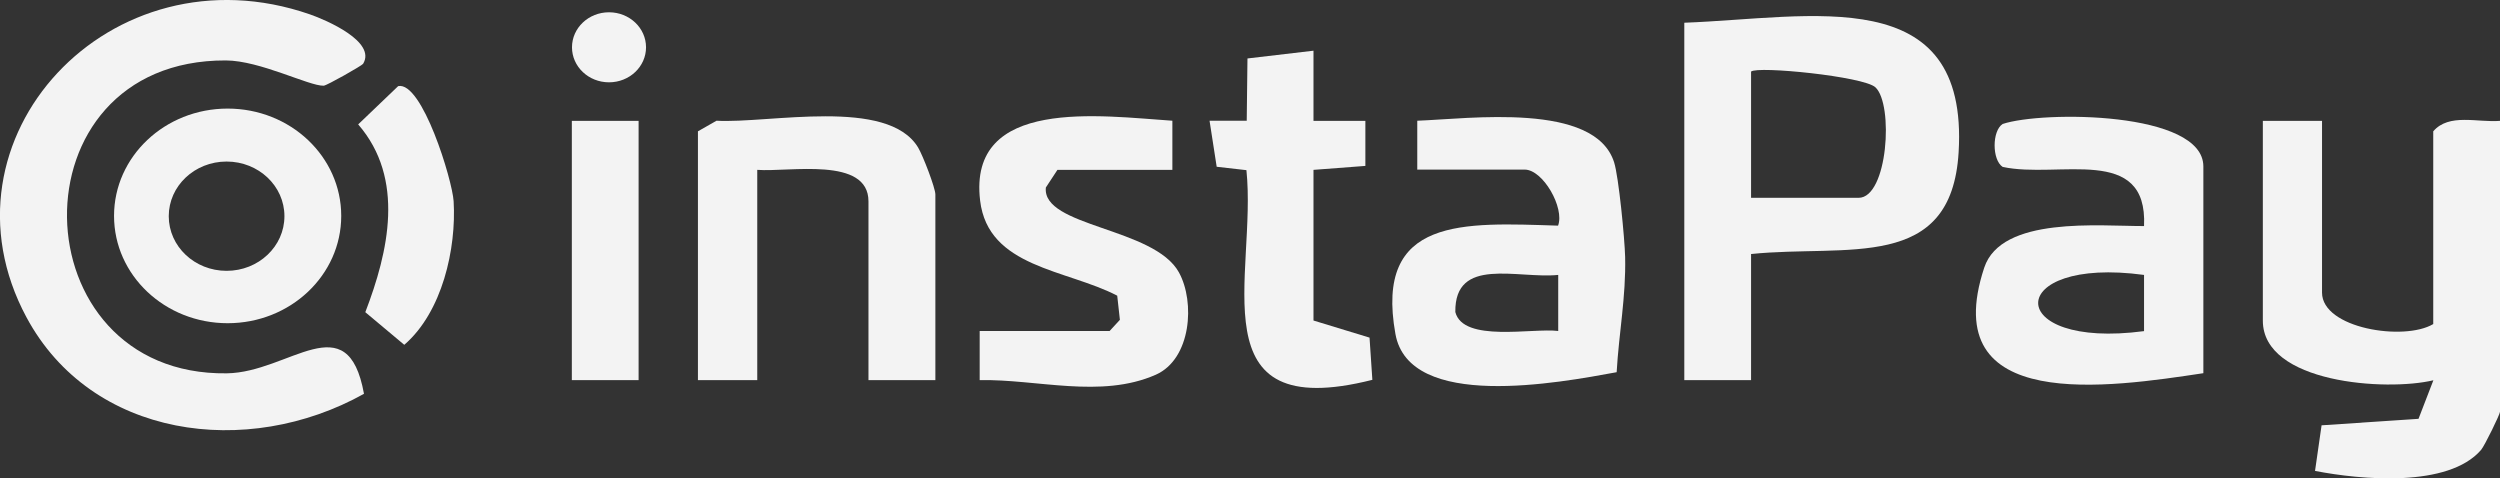
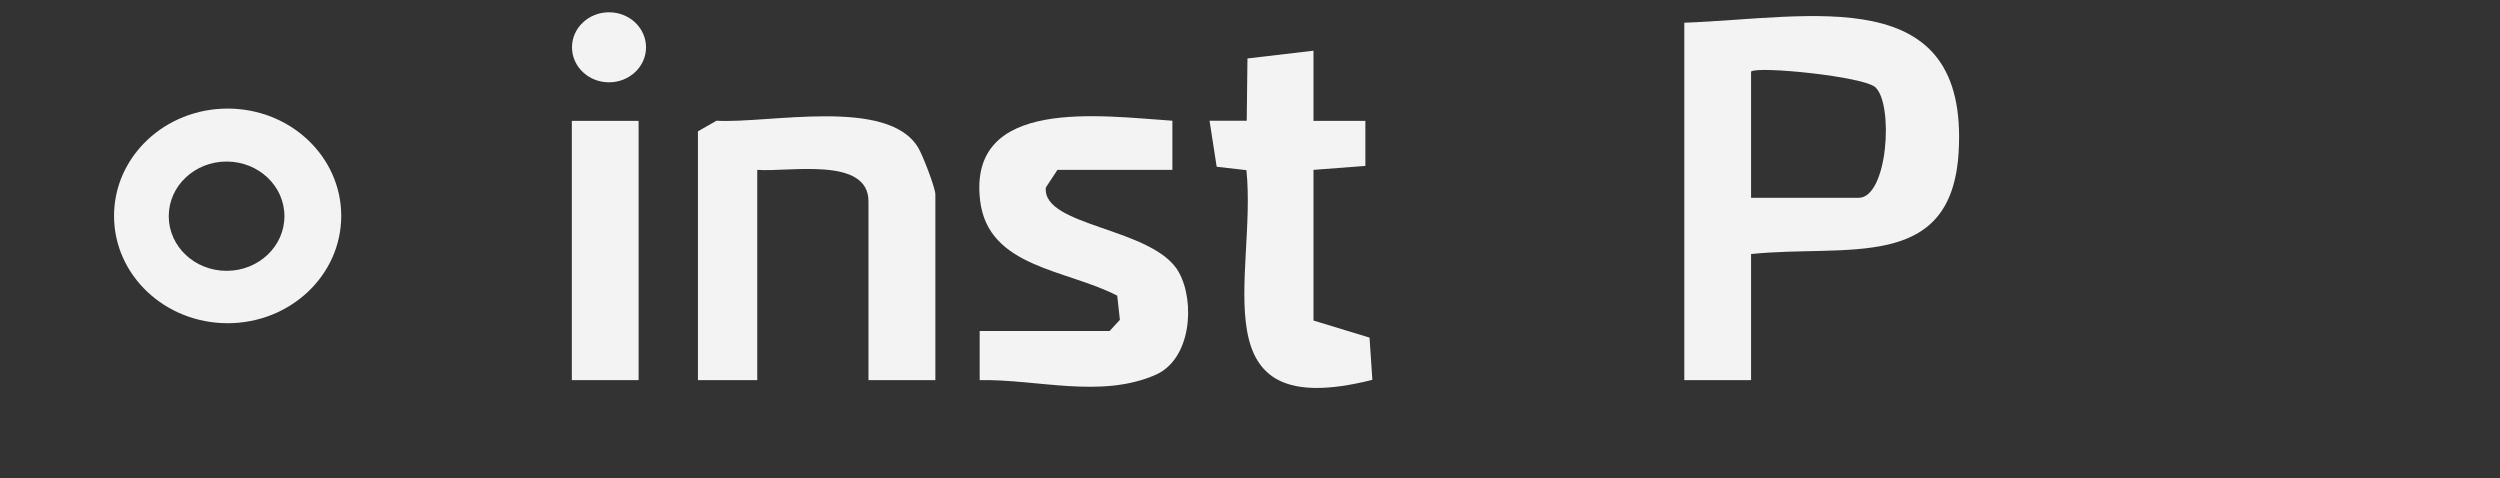
<svg xmlns="http://www.w3.org/2000/svg" width="162" height="31" viewBox="0 0 162 31" fill="none">
  <rect x="0" y="0" width="162" height="31" fill="#333333" stroke="none" />
  <g clip-path="url(#clip0_728_1902)">
-     <path d="M23.528 4.136C23.451 4.255 21.177 5.545 20.975 5.554C20.031 5.581 16.851 3.925 14.635 3.916C0.636 3.87 1.166 24.366 14.693 24.192C18.749 24.138 22.526 19.663 23.586 25.519C15.994 29.756 5.925 28.392 1.715 20.56C-4.49 9.004 7.149 -3.559 20.088 0.933C21.139 1.299 24.405 2.699 23.528 4.136Z" fill="#F3F3F3" />
    <path d="M109.143 1.473C117.362 1.171 127.584 -1.263 126.919 9.864C126.457 17.659 119.684 15.82 113.469 16.461V24.632H109.143V1.473ZM113.469 4.648V12.819H120.435C122.333 12.819 122.719 6.753 121.524 5.655C120.753 4.95 113.874 4.264 113.469 4.639V4.648Z" fill="#F3F3F3" />
-     <path d="M150.467 7.832V18.959C150.467 21.283 155.785 22.125 157.674 20.999V8.509C158.695 7.32 160.545 7.951 162 7.832V26.681C162 26.846 161.007 28.877 160.776 29.152C158.647 31.622 152.972 31.091 150.014 30.515L150.438 27.56L156.72 27.139L157.683 24.641C154.629 25.373 146.632 24.833 146.632 20.779V7.832H150.477H150.467Z" fill="#F3F3F3" />
-     <path d="M91.839 11.007V7.823C95.173 7.704 103.353 6.579 104.596 10.523C104.894 11.465 105.28 15.473 105.309 16.653C105.366 19.261 104.904 21.566 104.759 24.119C101.021 24.805 91.319 26.636 90.423 21.64C89.055 14.018 94.864 14.43 100.963 14.622C101.397 13.469 99.99 10.989 98.795 10.989H91.829L91.839 11.007ZM100.973 17.815C98.333 18.08 94.257 16.589 94.305 20.221C94.816 22.216 99.325 21.237 100.973 21.448V17.806V17.815Z" fill="#F3F3F3" />
-     <path d="M142.778 24.183C136.747 25.089 125.445 26.846 128.577 17.348C129.685 13.99 136.053 14.658 138.934 14.649C139.184 9.315 133.375 11.602 129.771 10.815C129.078 10.358 129.078 8.482 129.771 8.034C132.353 7.174 142.778 7.201 142.778 10.788V24.183ZM138.934 17.815C129.81 16.58 129.762 22.674 138.934 21.457V17.815Z" fill="#F3F3F3" />
    <path d="M60.603 24.632H56.277V13.048C56.277 10.12 51.141 11.163 49.07 11.007V24.632H45.226V8.509L46.43 7.823C49.812 8.015 57.529 6.286 59.495 9.562C59.803 10.074 60.612 12.179 60.612 12.6V24.632H60.603Z" fill="#F3F3F3" />
    <path d="M71.895 21.457L72.569 20.725L72.396 19.16C69.11 17.449 64.033 17.348 63.512 13.002C62.703 6.249 71.374 7.521 75.97 7.823V11.007H68.522L67.771 12.151C67.511 14.704 74.785 14.732 76.394 17.65C77.454 19.572 77.194 23.268 74.891 24.284C71.336 25.849 67.183 24.558 63.483 24.632V21.448H71.895V21.457Z" fill="#F3F3F3" />
    <path d="M85.114 20.77L88.746 21.878L88.929 24.613C77.454 27.514 81.472 17.778 80.768 11.026L78.841 10.806L78.379 7.823H80.788L80.836 3.788L85.114 3.285V7.832H88.476V10.751L85.114 11.007V20.77Z" fill="#F3F3F3" />
    <path d="M22.112 13.99C22.112 17.833 18.817 20.944 14.751 20.944C10.685 20.944 7.39 17.833 7.39 13.99C7.39 10.147 10.685 7.036 14.751 7.036C18.817 7.036 22.112 10.147 22.112 13.99ZM18.431 14.009C18.431 12.05 16.755 10.468 14.683 10.468C12.612 10.468 10.935 12.05 10.935 14.009C10.935 15.967 12.612 17.55 14.683 17.55C16.755 17.55 18.431 15.967 18.431 14.009Z" fill="#F3F3F3" />
    <path d="M41.381 7.832H37.055V24.632H41.381V7.832Z" fill="#F3F3F3" />
-     <path d="M25.802 5.581C27.353 5.252 29.309 11.657 29.395 13.039C29.579 16.104 28.663 20.221 26.197 22.344L23.672 20.23C25.175 16.314 26.264 11.584 23.21 8.061L25.802 5.581Z" fill="#F3F3F3" />
    <path d="M39.464 5.334C40.789 5.334 41.863 4.319 41.863 3.065C41.863 1.812 40.789 0.796 39.464 0.796C38.139 0.796 37.065 1.812 37.065 3.065C37.065 4.319 38.139 5.334 39.464 5.334Z" fill="#F3F3F3" />
  </g>
  <defs>
    <clipPath id="clip0_728_1902">
      <rect width="162" height="31" fill="white" />
    </clipPath>
  </defs>
</svg>